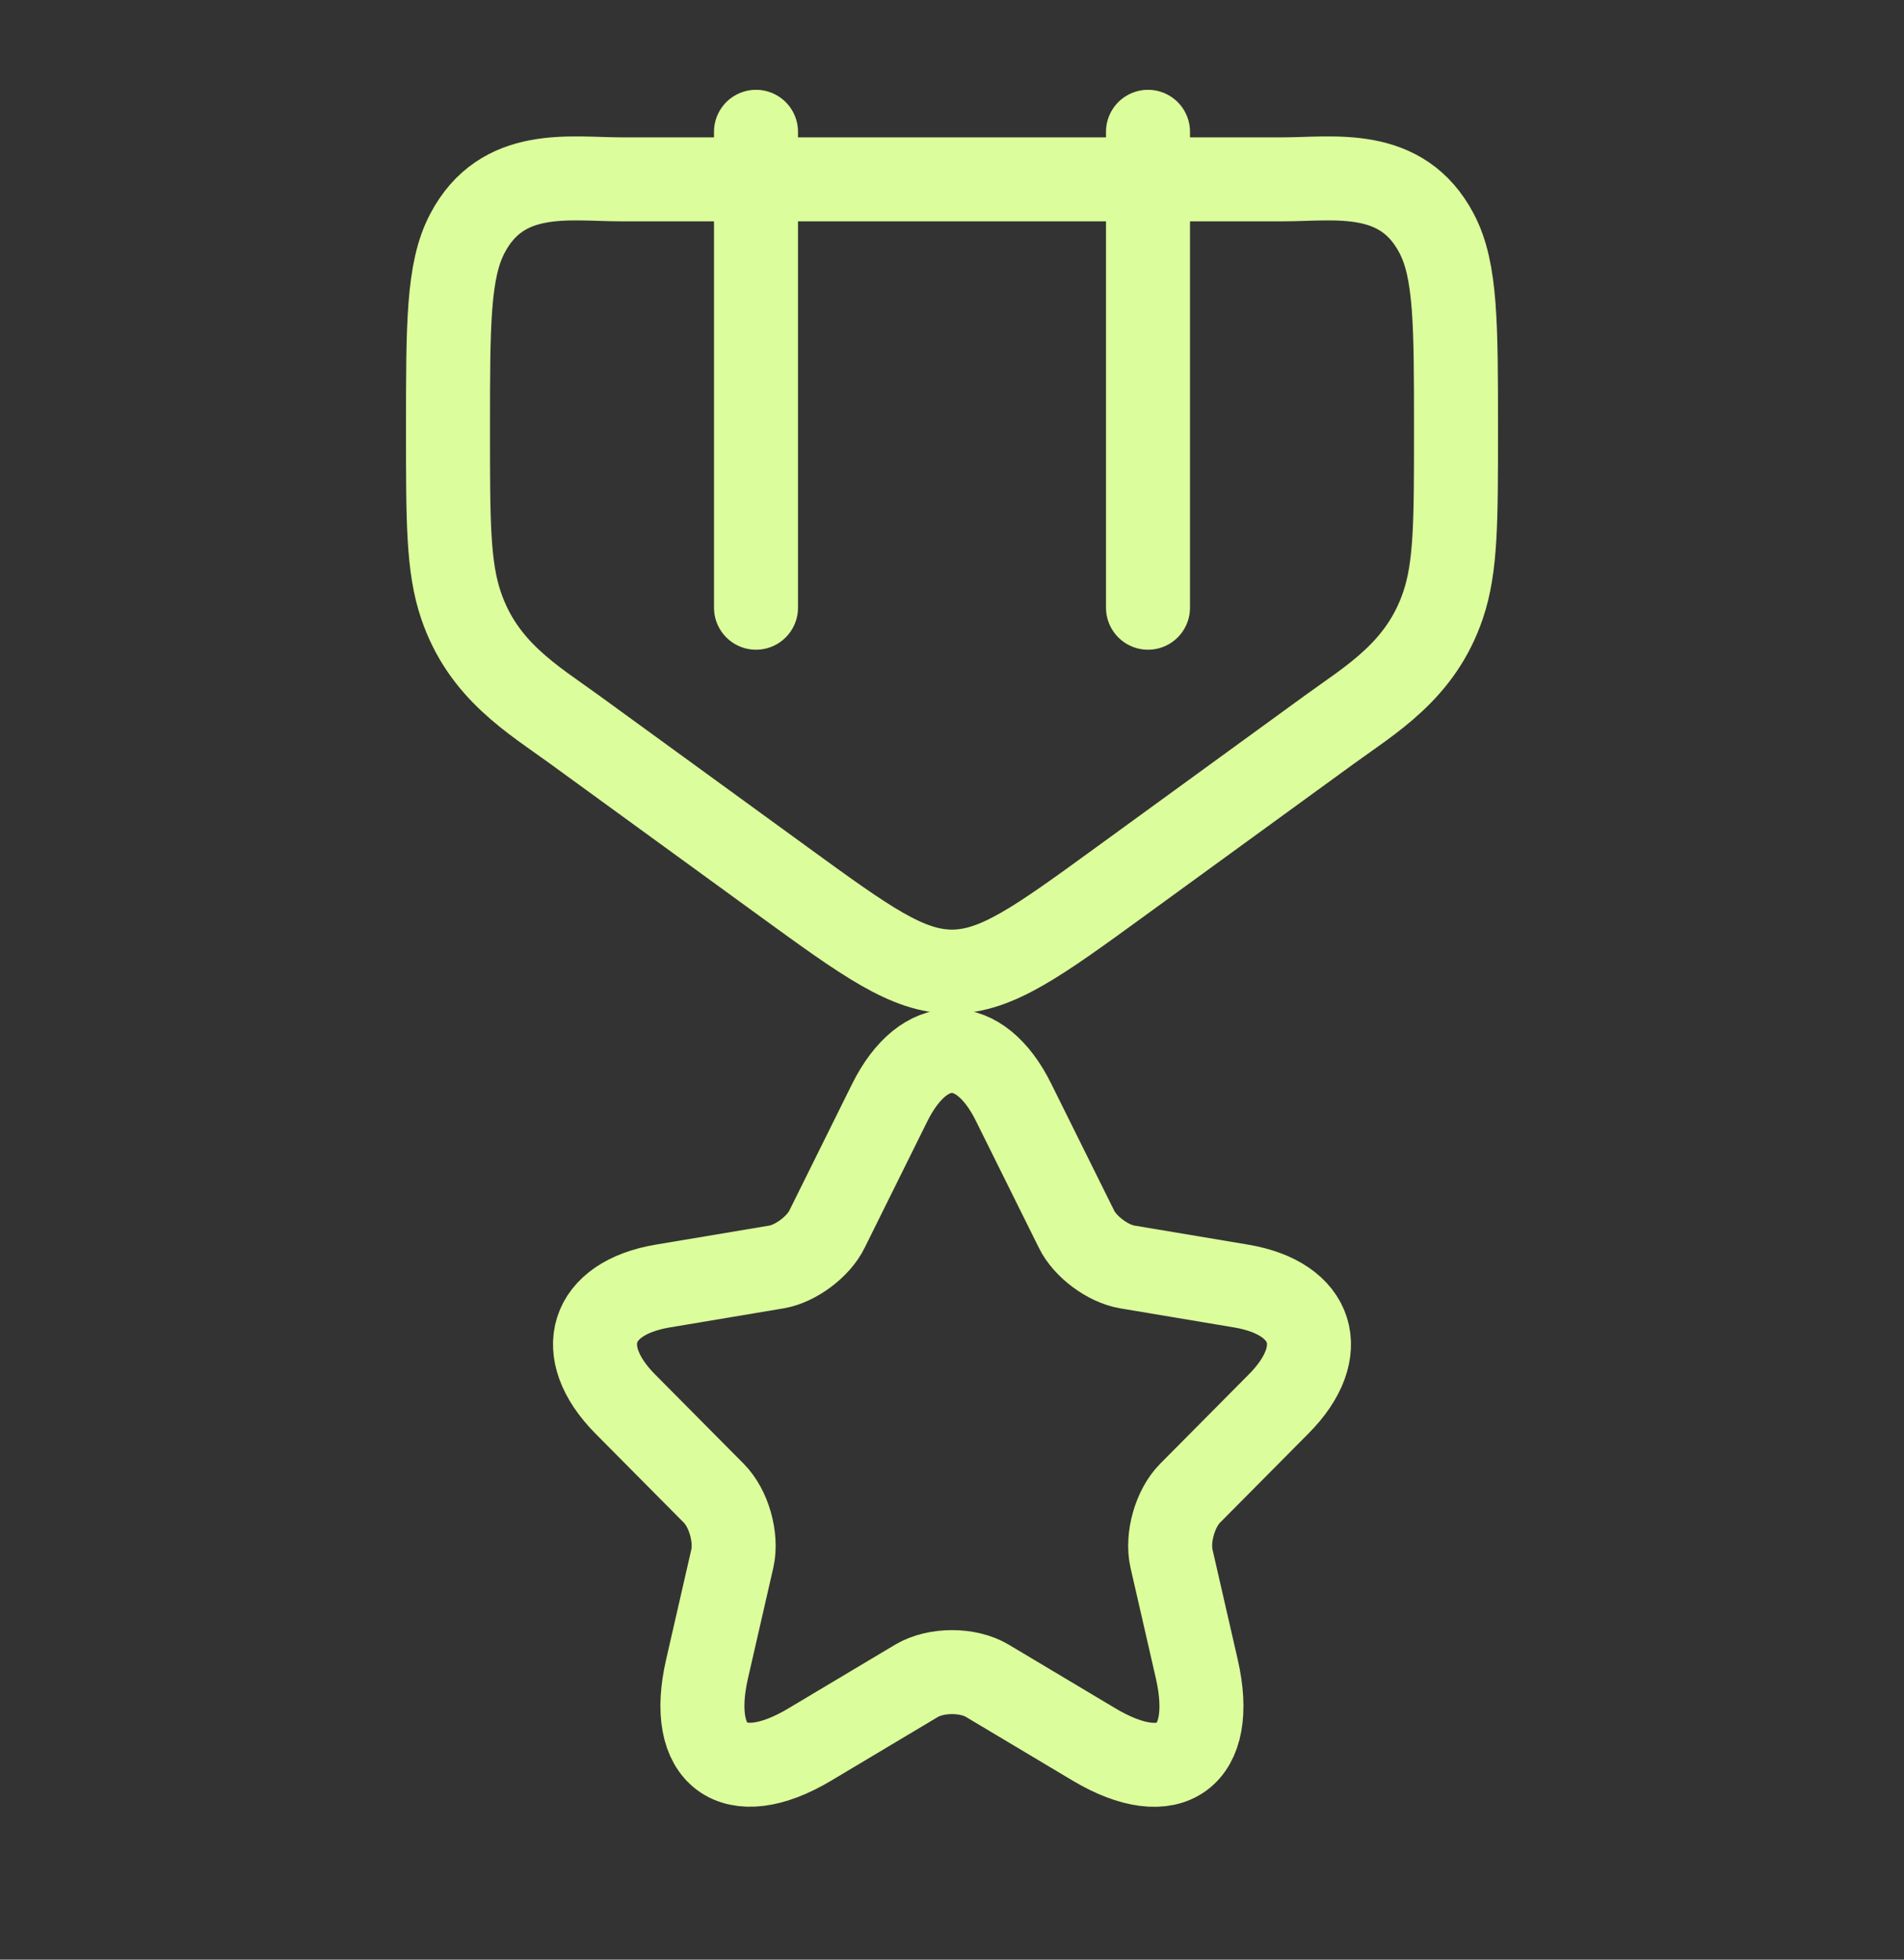
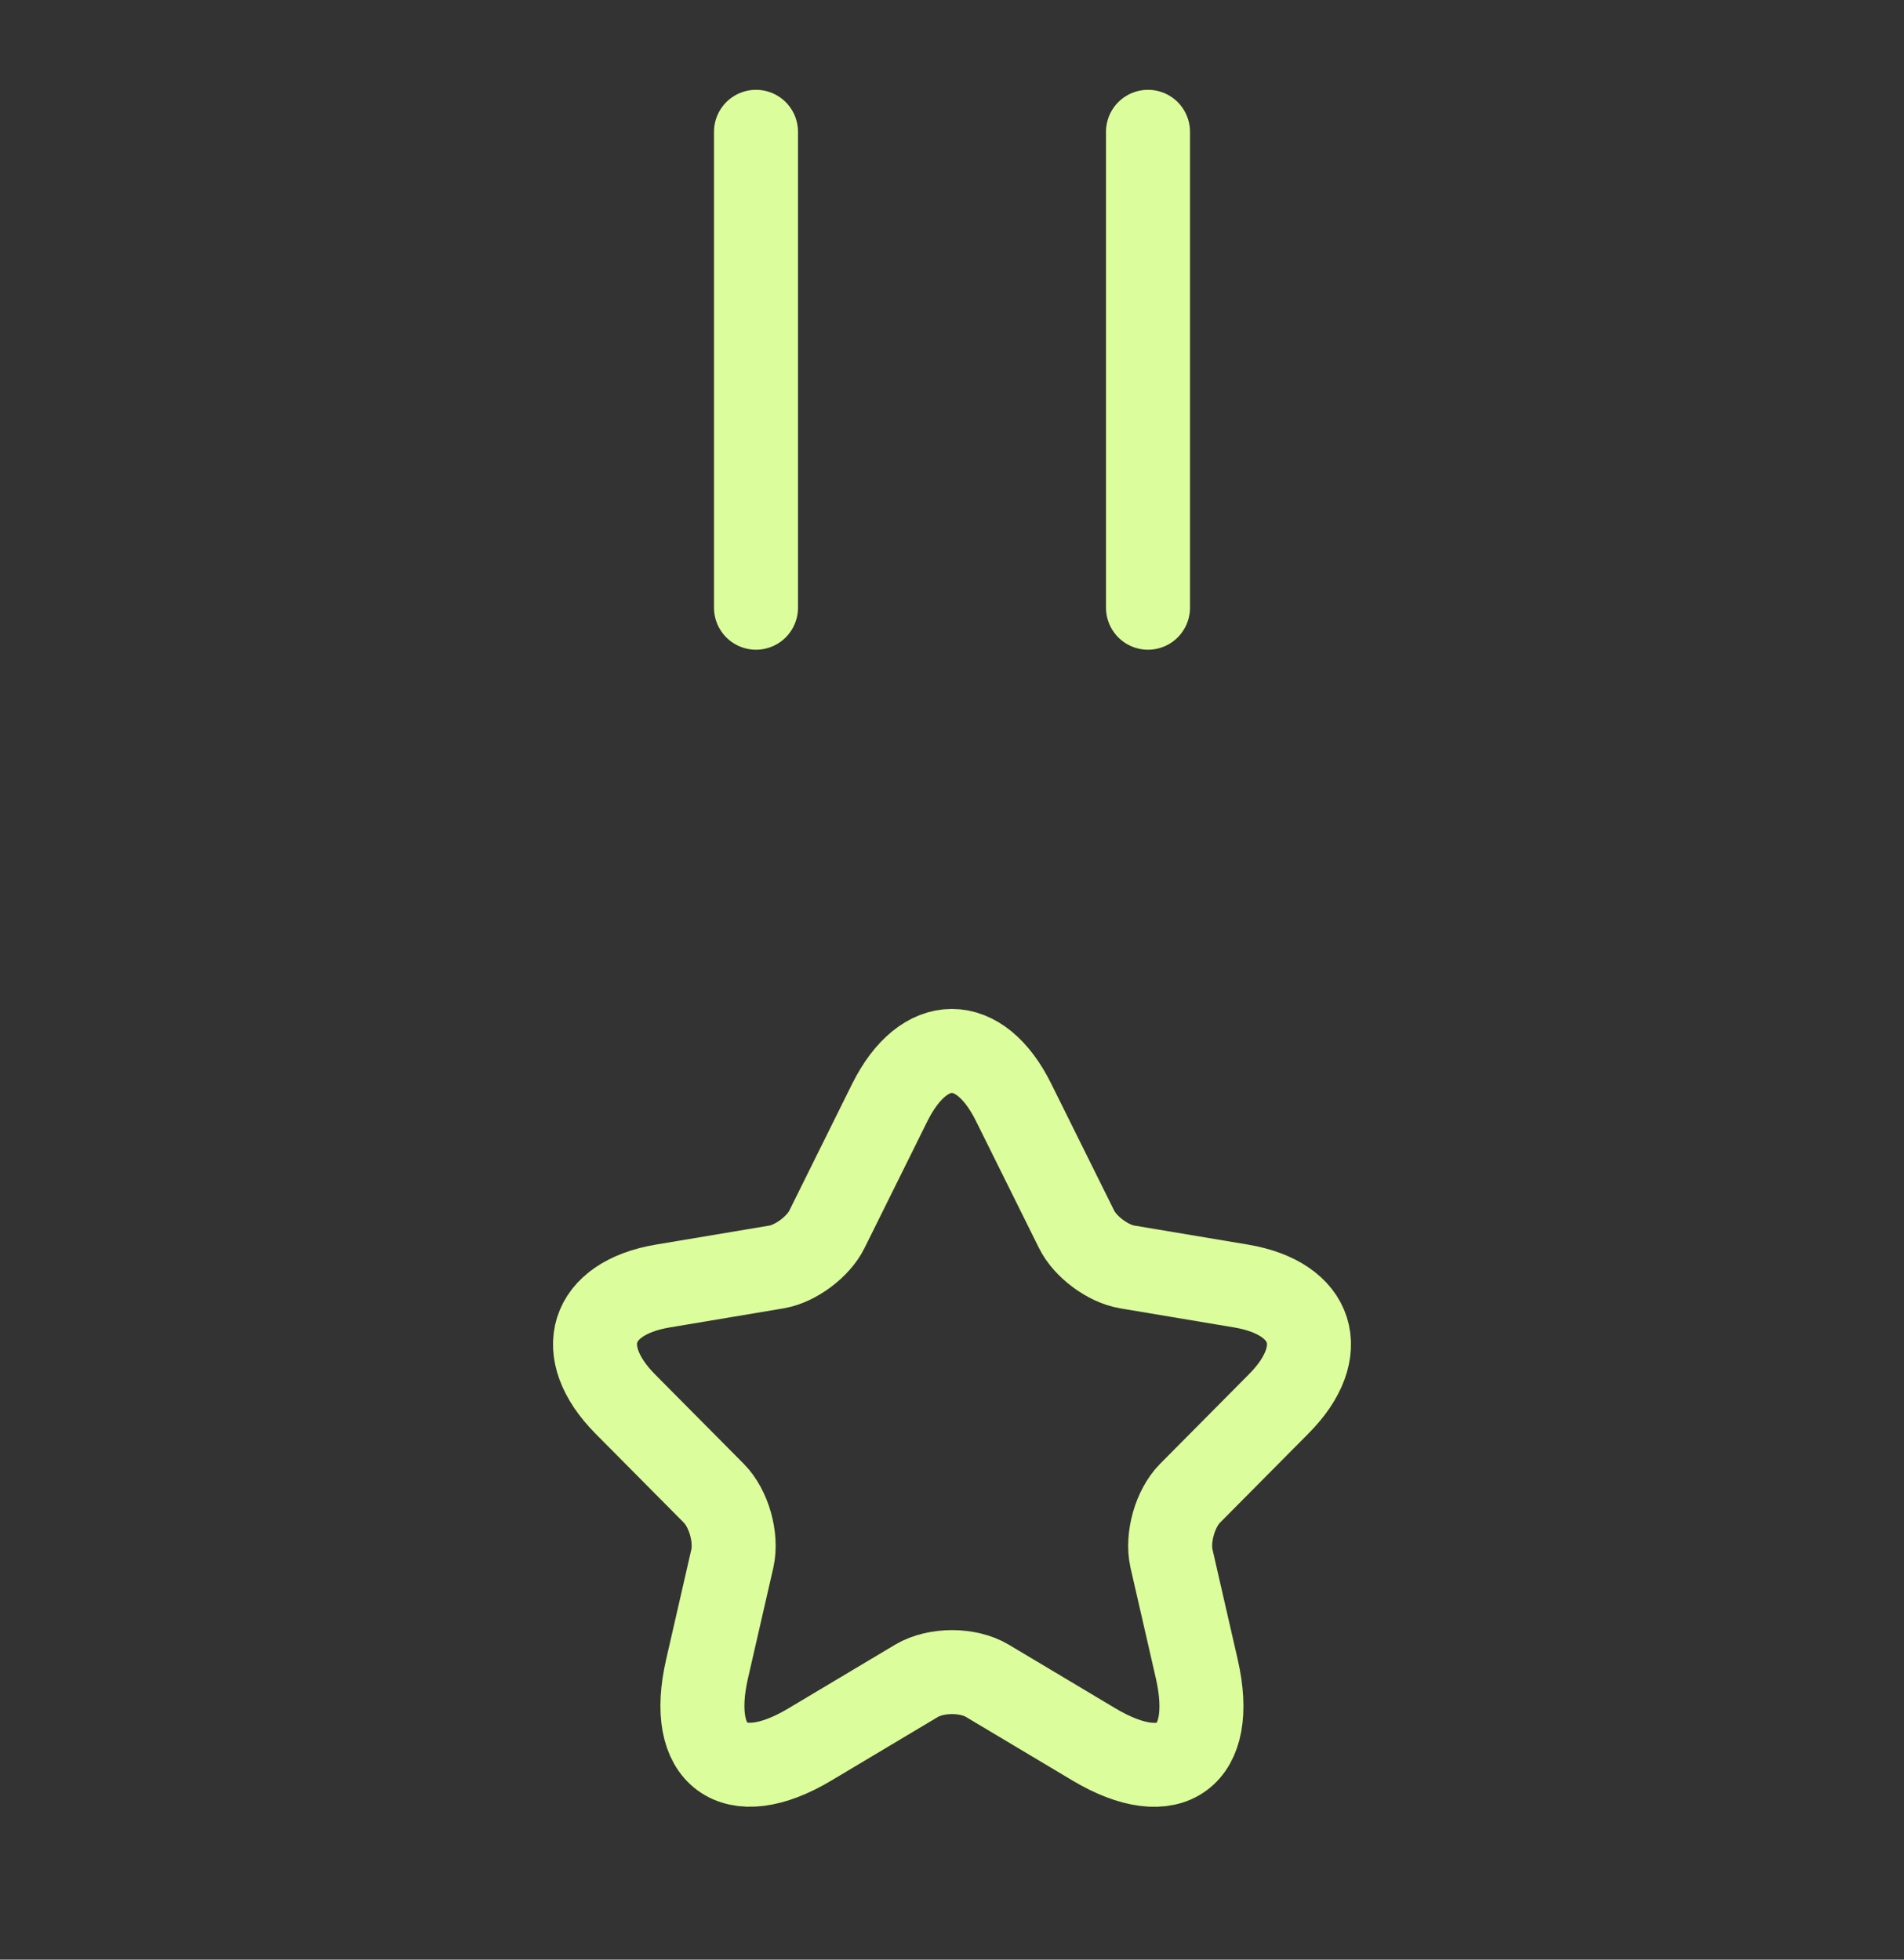
<svg xmlns="http://www.w3.org/2000/svg" width="34" height="35" viewBox="0 0 34 35" fill="none">
  <rect x="0" y="0" width="34" height="35" fill="#333333" stroke="none" />
  <path d="M13.5 2.354V10.854M20.5 2.354V10.854" stroke="#DCFD9B" stroke-width="1.5" stroke-linecap="round" />
-   <path d="M22.916 3.203H11.084C10.173 3.203 8.967 2.98 8.344 4.173C8 4.831 8 5.784 8 7.69C8 9.314 8 10.127 8.232 10.811C8.628 11.98 9.514 12.488 10.273 13.04L13.981 15.737C15.463 16.815 16.203 17.353 17 17.353C17.797 17.353 18.537 16.815 20.019 15.737L23.727 13.04C24.486 12.488 25.372 11.98 25.768 10.811C26 10.127 26 9.314 26 7.69C26 5.784 26 4.831 25.656 4.173C25.033 2.98 23.827 3.203 22.916 3.203Z" stroke="#DCFD9B" stroke-width="1.5" />
  <path d="M18.101 19.691L19.223 21.953C19.376 22.268 19.784 22.57 20.128 22.628L22.162 22.969C23.462 23.187 23.768 24.138 22.831 25.077L21.25 26.671C20.983 26.941 20.836 27.461 20.919 27.834L21.371 29.807C21.728 31.369 20.906 31.973 19.536 31.157L17.63 30.019C17.285 29.813 16.718 29.813 16.368 30.019L14.462 31.157C13.098 31.973 12.269 31.362 12.626 29.807L13.078 27.834C13.161 27.461 13.015 26.941 12.747 26.671L11.166 25.077C10.236 24.138 10.535 23.187 11.835 22.969L13.869 22.628C14.207 22.57 14.615 22.268 14.768 21.953L15.889 19.691C16.501 18.463 17.496 18.463 18.101 19.691Z" stroke="#DCFD9B" stroke-width="1.5" stroke-linecap="round" stroke-linejoin="round" />
</svg>